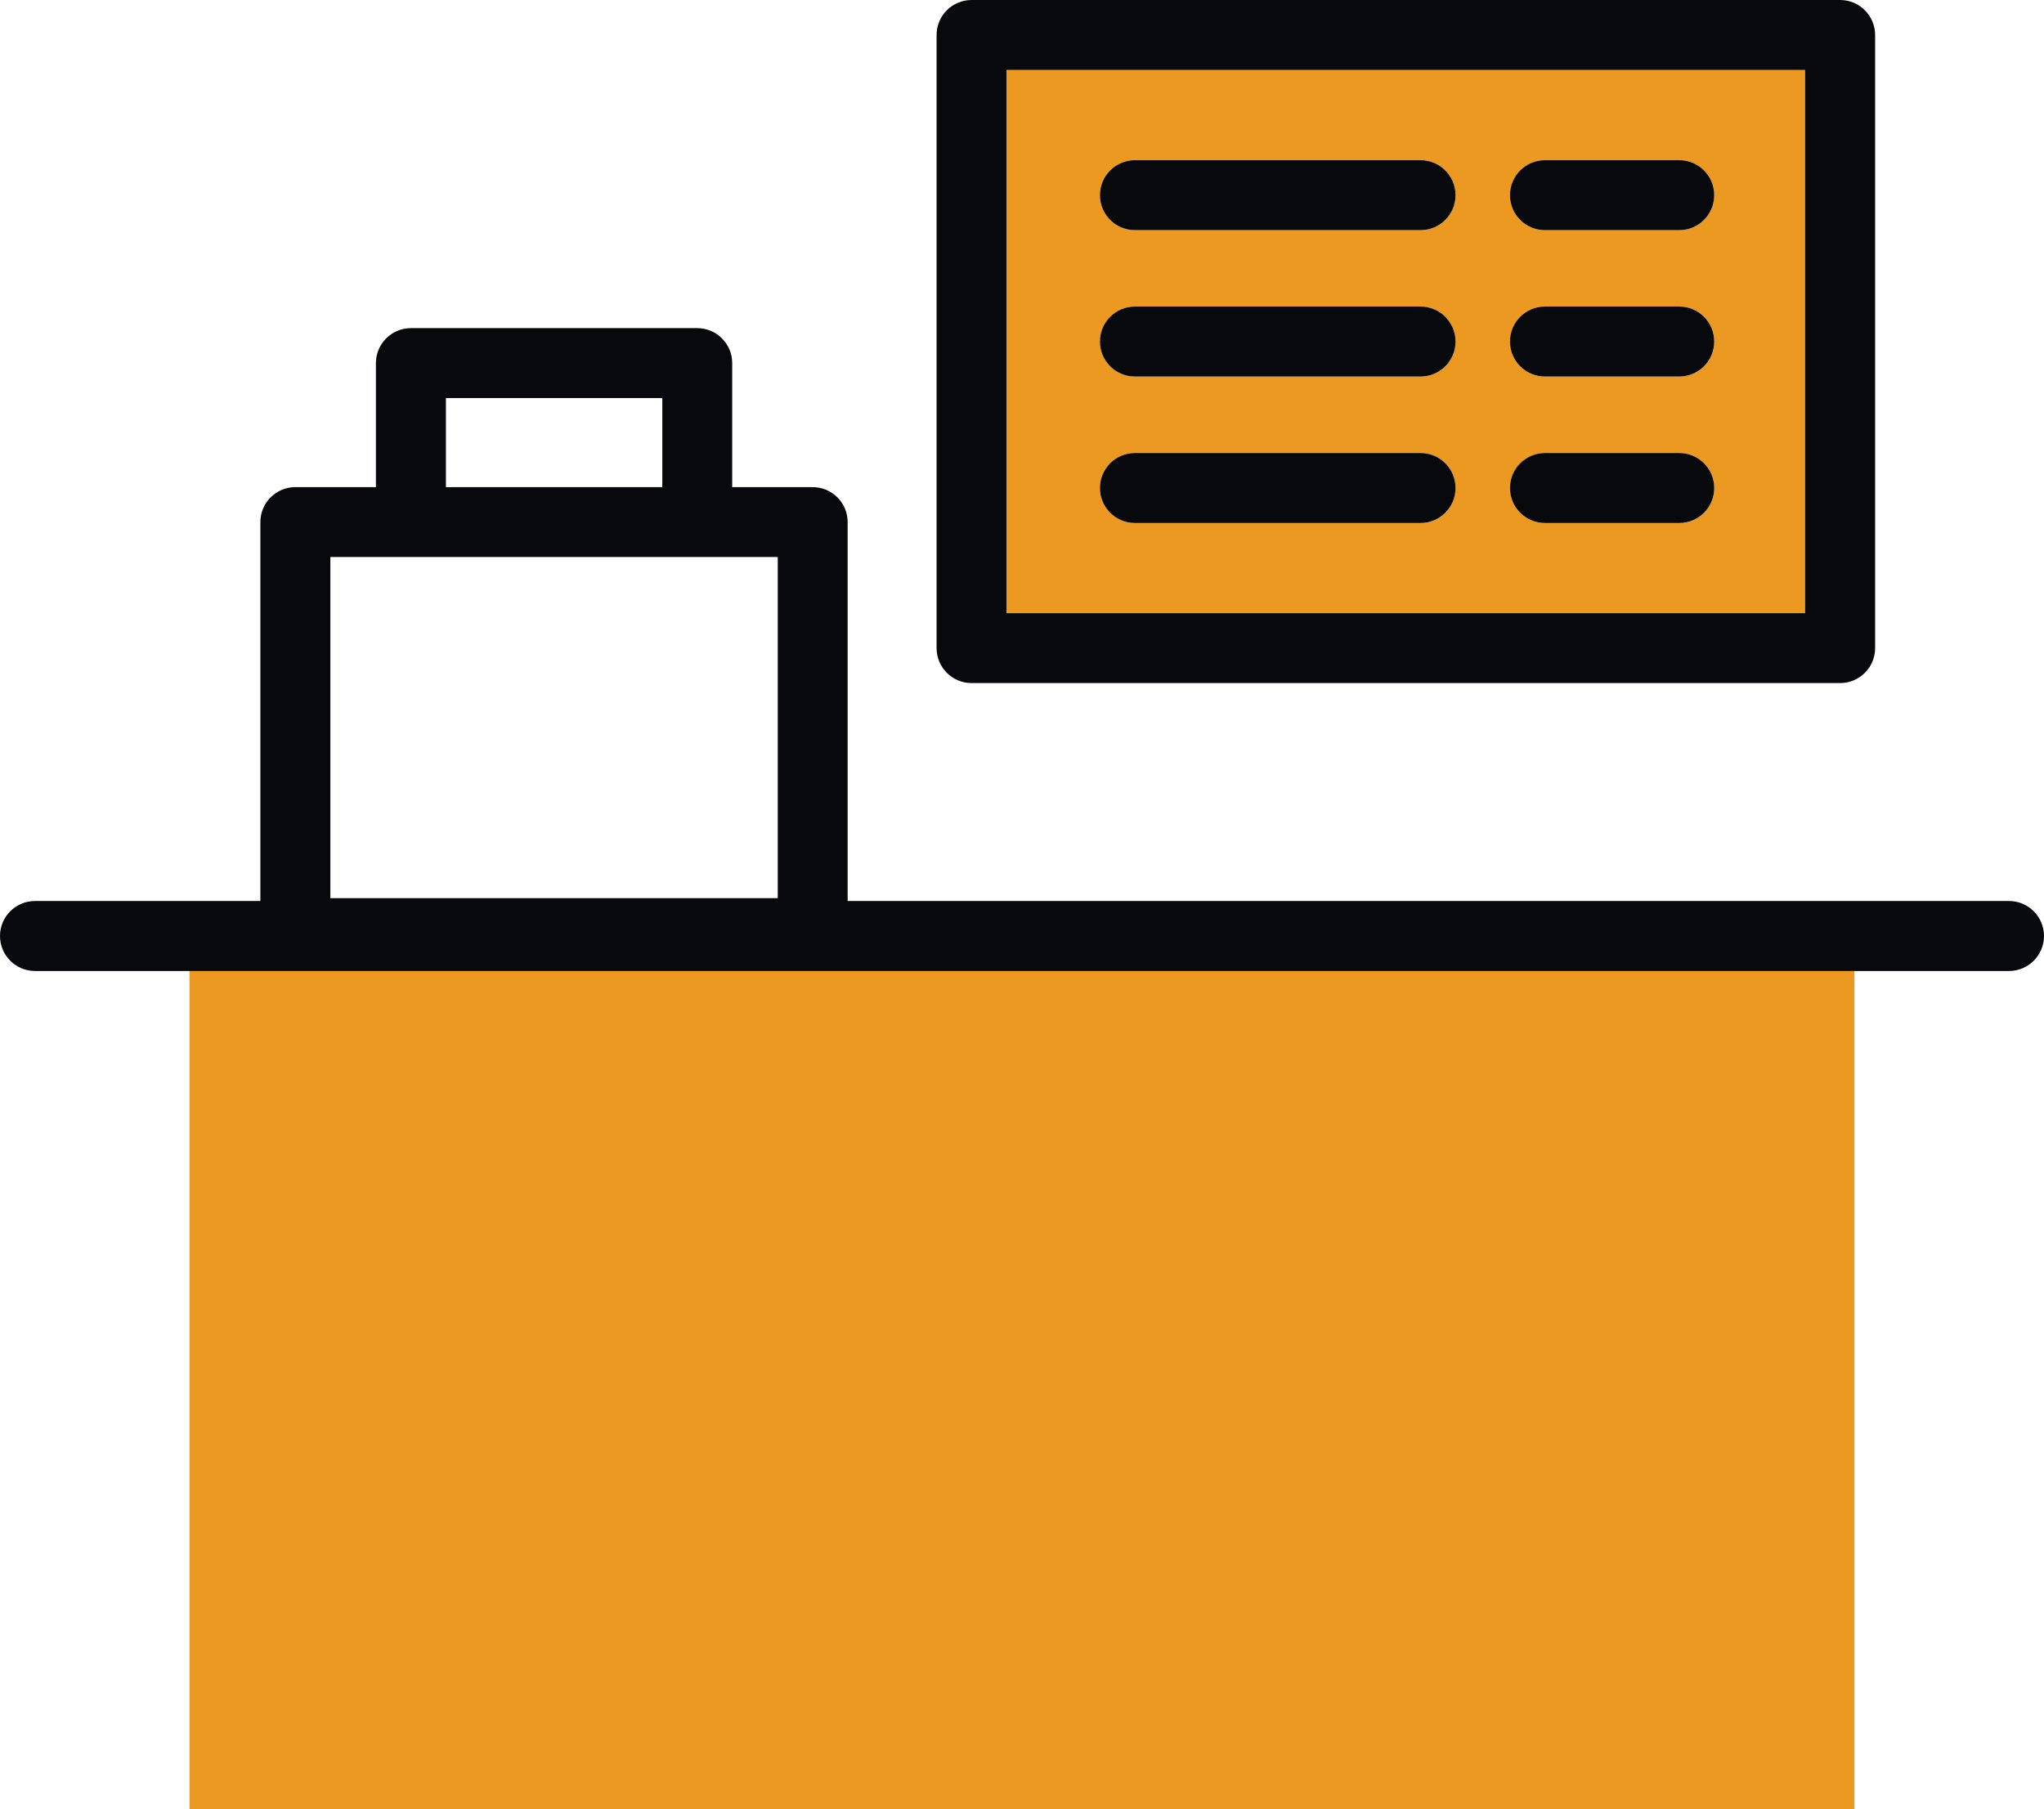
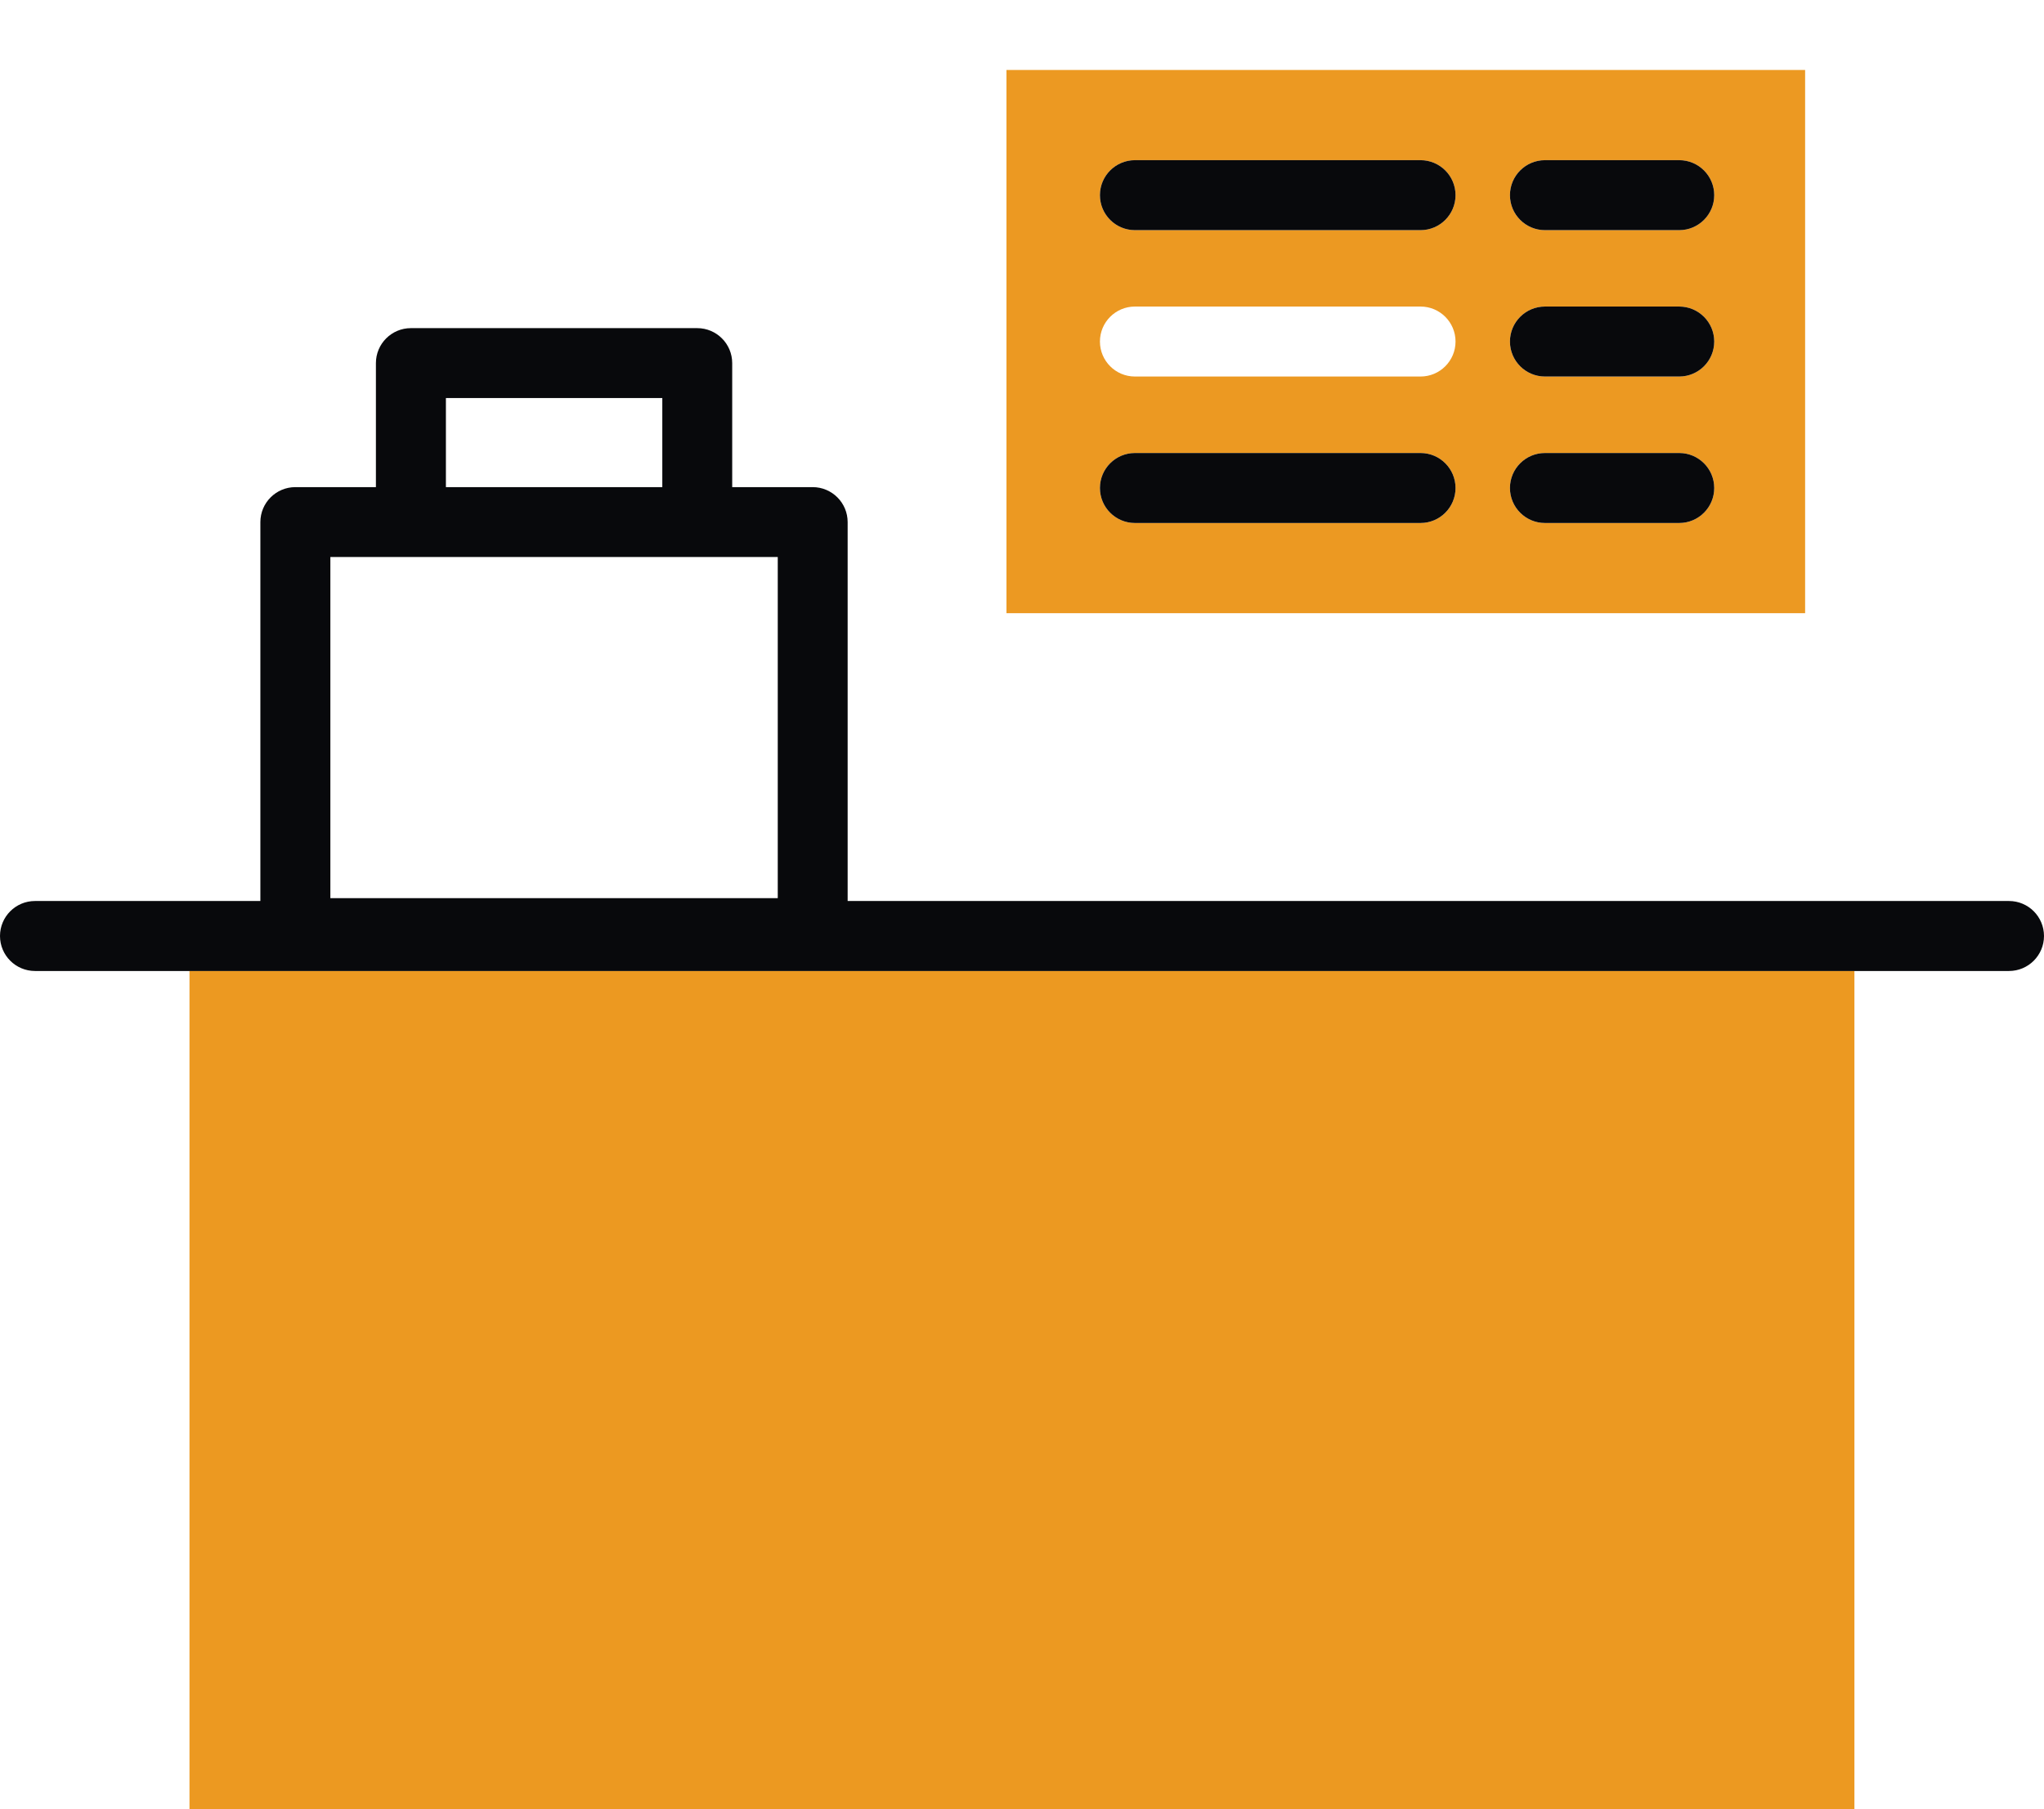
<svg xmlns="http://www.w3.org/2000/svg" id="Layer_2" data-name="Layer 2" viewBox="0 0 207.33 183.54">
  <defs>
    <style>
      .cls-1 {
        fill: #08090c;
      }

      .cls-1, .cls-2, .cls-3, .cls-4 {
        stroke-width: 0px;
      }

      .cls-2 {
        fill: #ec9922;
      }

      .cls-3 {
        fill: none;
      }

      .cls-4 {
        fill: #ec9921;
      }
    </style>
  </defs>
  <g id="Layer_1-2" data-name="Layer 1">
    <g>
-       <rect class="cls-3" x="45.23" y="40.38" width="21.95" height="9.04" />
      <rect class="cls-3" x="33.51" y="56.51" width="45.38" height="34.61" />
      <rect class="cls-4" x="19.22" y="98.5" width="168.88" height="85.04" />
      <path class="cls-1" d="M203.78,91.41h-117.8v-38.44c0-1.96-1.59-3.55-3.55-3.55h-8.16v-12.58c0-1.96-1.59-3.55-3.55-3.55h-29.04c-1.96,0-3.55,1.59-3.55,3.55v12.58h-8.17c-1.96,0-3.55,1.59-3.55,3.55v38.44H3.55c-1.96,0-3.55,1.59-3.55,3.55s1.59,3.55,3.55,3.55h200.23c1.96,0,3.55-1.59,3.55-3.55s-1.59-3.55-3.55-3.55ZM45.23,40.38h21.95v9.04h-21.95v-9.04ZM33.51,56.51h45.38v34.61h-45.38v-34.61Z" />
      <path class="cls-2" d="M183.1,7.1h-81.01v55.11h81.01V7.1ZM144.09,53.06h-28.97c-1.96,0-3.55-1.59-3.55-3.55s1.59-3.55,3.55-3.55h28.97c1.96,0,3.55,1.59,3.55,3.55s-1.59,3.55-3.55,3.55ZM144.09,38.2h-28.97c-1.96,0-3.55-1.59-3.55-3.55s1.59-3.55,3.55-3.55h28.97c1.96,0,3.55,1.59,3.55,3.55s-1.59,3.55-3.55,3.55ZM144.09,23.35h-28.97c-1.96,0-3.55-1.59-3.55-3.55s1.59-3.55,3.55-3.55h28.97c1.96,0,3.55,1.59,3.55,3.55s-1.59,3.55-3.55,3.55ZM170.33,53.06h-13.62c-1.96,0-3.55-1.59-3.55-3.55s1.59-3.55,3.55-3.55h13.62c1.96,0,3.55,1.59,3.55,3.55s-1.59,3.55-3.55,3.55ZM170.33,38.2h-13.62c-1.96,0-3.55-1.59-3.55-3.55s1.59-3.55,3.55-3.55h13.62c1.96,0,3.55,1.59,3.55,3.55s-1.59,3.55-3.55,3.55ZM170.33,23.35h-13.62c-1.96,0-3.55-1.59-3.55-3.55s1.59-3.55,3.55-3.55h13.62c1.96,0,3.55,1.59,3.55,3.55s-1.59,3.55-3.55,3.55Z" />
-       <path class="cls-1" d="M98.55,69.3h88.1c1.96,0,3.55-1.59,3.55-3.55V3.55c0-1.96-1.59-3.55-3.55-3.55h-88.1c-1.96,0-3.55,1.59-3.55,3.55v62.2c0,1.96,1.59,3.55,3.55,3.55ZM102.09,7.1h81.01v55.11h-81.01V7.1Z" />
      <path class="cls-1" d="M144.09,16.25h-28.97c-1.96,0-3.55,1.59-3.55,3.55s1.59,3.55,3.55,3.55h28.97c1.96,0,3.55-1.59,3.55-3.55s-1.59-3.55-3.55-3.55Z" />
-       <path class="cls-1" d="M144.09,31.1h-28.97c-1.96,0-3.55,1.59-3.55,3.55s1.59,3.55,3.55,3.55h28.97c1.96,0,3.55-1.59,3.55-3.55s-1.59-3.55-3.55-3.55Z" />
      <path class="cls-1" d="M144.09,45.96h-28.97c-1.96,0-3.55,1.59-3.55,3.55s1.59,3.55,3.55,3.55h28.97c1.96,0,3.55-1.59,3.55-3.55s-1.59-3.55-3.55-3.55Z" />
      <path class="cls-1" d="M170.33,16.25h-13.62c-1.96,0-3.55,1.59-3.55,3.55s1.59,3.55,3.55,3.55h13.62c1.96,0,3.55-1.59,3.55-3.55s-1.59-3.55-3.55-3.55Z" />
      <path class="cls-1" d="M170.33,31.1h-13.62c-1.96,0-3.55,1.59-3.55,3.55s1.59,3.55,3.55,3.55h13.62c1.96,0,3.55-1.59,3.55-3.55s-1.59-3.55-3.55-3.55Z" />
      <path class="cls-1" d="M170.33,45.96h-13.62c-1.96,0-3.55,1.59-3.55,3.55s1.59,3.55,3.55,3.55h13.62c1.96,0,3.55-1.59,3.55-3.55s-1.59-3.55-3.55-3.55Z" />
    </g>
  </g>
</svg>